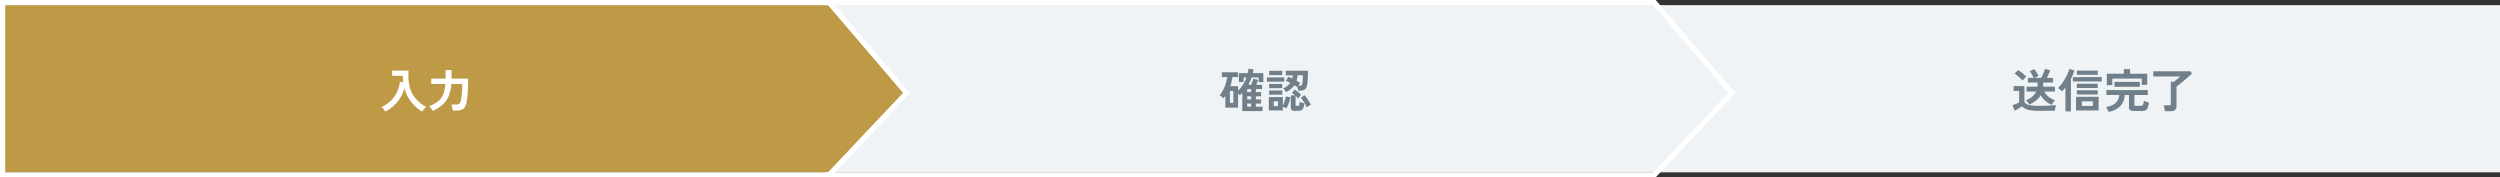
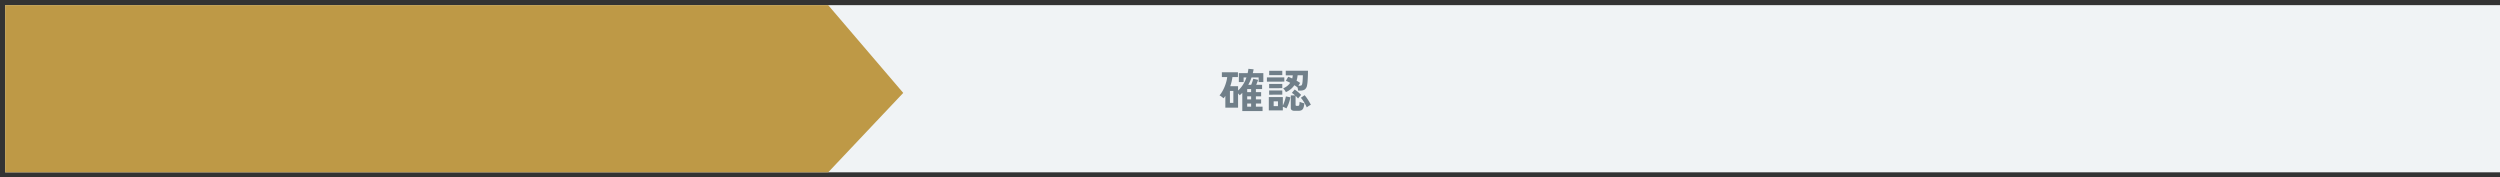
<svg xmlns="http://www.w3.org/2000/svg" width="972" height="69" viewBox="0 0 972 69">
  <rect x="0" y="0" width="972" height="69" fill="#333333" stroke="none" />
  <g transform="translate(-196 -526)">
    <rect width="970" height="65" transform="translate(198 528)" fill="#f0f3f5" />
-     <path d="M0,0H320l29.18,34.121L320,65H0Z" transform="translate(518.82 528)" fill="#f0f3f5" />
-     <path d="M0,0V65H320l29.18-30.879L320,0H0M-2-2H320.921l30.947,36.188L320.862,67H-2Z" transform="translate(518.82 528)" fill="#fff" />
    <path d="M0,0H320l29.18,34.121L320,65H0Z" transform="translate(198 528)" fill="#be9946" />
-     <path d="M0,0V65H320l29.18-30.879L320,0H0M-2-2H320.921l30.947,36.188L320.862,67H-2Z" transform="translate(198 528)" fill="#fff" />
-     <path d="M1.764,1.4A6.071,6.071,0,0,0,1.143.432a5.188,5.188,0,0,0-.8-.846,12.646,12.646,0,0,0,3.7-2.52,11.634,11.634,0,0,0,2.34-3.348,13.475,13.475,0,0,0,1.125-3.924l1.278.216q-.072-.612-.117-1.242t-.027-1.3H4.464v-2.016h6.39a20.92,20.92,0,0,0,.306,5.778,11.46,11.46,0,0,0,2.115,4.68A14,14,0,0,0,17.694-.432a6.224,6.224,0,0,0-.864.846,10.9,10.9,0,0,0-.774.99,17.532,17.532,0,0,1-4.194-3.8A14.39,14.39,0,0,1,9.234-7.74a14.086,14.086,0,0,1-1.575,3.7A14.478,14.478,0,0,1,5.112-.918,14.509,14.509,0,0,1,1.764,1.4Zm18.45-.288A5.681,5.681,0,0,0,19.593.108a6.607,6.607,0,0,0-.711-.828,15.167,15.167,0,0,0,2.709-1.368,7.481,7.481,0,0,0,1.872-1.719,7.365,7.365,0,0,0,1.161-2.34,14.479,14.479,0,0,0,.54-3.213h-5.49v-2.088h5.58V-14.76h2.3v3.024a1.16,1.16,0,0,1-.009.144,1.16,1.16,0,0,0-.009.144h6.48q0,1.944-.081,3.672t-.2,3.06q-.117,1.332-.261,2.106a6.407,6.407,0,0,1-.693,2.178A2.5,2.5,0,0,1,31.527.657a5.7,5.7,0,0,1-2.061.315h-1.44Q27.99.63,27.909.189T27.72-.675a4.025,4.025,0,0,0-.234-.693H29.43a1.845,1.845,0,0,0,1.179-.315,2.164,2.164,0,0,0,.567-1.287q.09-.432.18-.936t.171-1.215q.081-.711.126-1.746T31.7-9.36h-4.23a16.023,16.023,0,0,1-.945,4.518,9.181,9.181,0,0,1-2.268,3.393A14.064,14.064,0,0,1,20.214,1.116Z" transform="translate(344 568)" fill="#fff" />
    <path d="M9,1.17V-5.886q-.234.234-.495.477t-.531.459a2.507,2.507,0,0,0-.252-.36,3.545,3.545,0,0,0-.36-.378V-.144H2.412V-4.716a7.323,7.323,0,0,1-.7.936,9.656,9.656,0,0,0-.747-.612,4.943,4.943,0,0,0-.819-.522A9.521,9.521,0,0,0,1.188-6.381,14.524,14.524,0,0,0,2.1-8.217a16.628,16.628,0,0,0,.675-1.971,11.68,11.68,0,0,0,.36-1.854H1.062V-13.9H7.308v1.854H5.166A16.7,16.7,0,0,1,4.32-8.478H7.362V-6.8A11.02,11.02,0,0,0,9.3-9.108,13.083,13.083,0,0,0,10.62-11.88h-1.1V-10.1H7.668v-3.456h3.42q.09-.414.171-.837a8.135,8.135,0,0,0,.117-.855l2.034.2q-.072.4-.153.765t-.171.729h4.1V-10.1H15.354V-11.88H12.6a14.89,14.89,0,0,1-.576,1.467Q11.7-9.7,11.34-9.036h1.116q.252-.558.477-1.224t.333-1.116l1.89.414q-.108.36-.324.909t-.414,1.017H16.7v1.674H14.292v1.188h2.034v1.638H14.292v1.17h2.034v1.62H14.292V-.522h2.592V1.17ZM4.194-2.016H5.526V-6.642H4.194ZM10.908-.522h1.53V-1.746h-1.53Zm0-5.652h1.53V-7.362h-1.53Zm0,2.808h1.53v-1.17h-1.53ZM25.956-6.174a6.455,6.455,0,0,0-.468-.765,4.465,4.465,0,0,0-.594-.711A6.629,6.629,0,0,0,26.505-8.6,5.633,5.633,0,0,0,27.63-9.81q-.432-.234-.864-.432a7.328,7.328,0,0,0-.828-.324l.918-1.584q.36.126.756.3t.792.369a5.644,5.644,0,0,0,.144-.612q.054-.306.09-.63H25.9V-14.49h8.64q0,.936-.036,2.007T34.4-10.458a12.129,12.129,0,0,1-.2,1.548,2.624,2.624,0,0,1-.846,1.665,2.972,2.972,0,0,1-1.8.459H30.69q-.018-.252-.072-.594a6.939,6.939,0,0,0-.144-.684l-.018.036q-.5-.4-1.206-.846a7.247,7.247,0,0,1-1.377,1.512A8.507,8.507,0,0,1,25.956-6.174ZM19.314.918V-4.266h5.454V-.954q.234-.486.477-1.134t.432-1.3q.189-.648.279-1.134l1.728.36A12.329,12.329,0,0,1,27.1-1.926a11.918,11.918,0,0,1-.945,2.07,4.743,4.743,0,0,0-.639-.333q-.387-.171-.747-.3v1.4Zm10.1.162A2.017,2.017,0,0,1,28.224.81a1.1,1.1,0,0,1-.36-.936V-4.914H29.52a9.079,9.079,0,0,0-1.242-.972l1.1-1.314a14.274,14.274,0,0,1,1.269.954,13.628,13.628,0,0,1,1.233,1.152q-.234.234-.6.657t-.6.729q-.18-.234-.423-.5a7.225,7.225,0,0,0-.531-.513V-1.26a.455.455,0,0,0,.09.324.521.521,0,0,0,.36.09h.45A.605.605,0,0,0,31-.945a.725.725,0,0,0,.189-.432,8.456,8.456,0,0,0,.1-1.035q.2.09.531.207t.693.216q.36.1.612.171a6.448,6.448,0,0,1-.369,1.8,1.589,1.589,0,0,1-.729.864,2.7,2.7,0,0,1-1.206.234ZM18.576-10.26V-11.9h6.768v1.638Zm.882-2.52v-1.692h5.094v1.692Zm-.018,7.6V-6.84h5.112v1.656Zm0-2.538V-9.378h5.112v1.656ZM34.074-.252a13,13,0,0,0-.612-1.242q-.378-.684-.819-1.341a10.689,10.689,0,0,0-.873-1.143l1.458-1.008A11.863,11.863,0,0,1,34.155-3.8q.459.666.855,1.341t.648,1.2a4.277,4.277,0,0,0-.531.279q-.315.189-.6.387A4.742,4.742,0,0,0,34.074-.252ZM30.816-8.676h.432q.648,0,.819-.2a1.486,1.486,0,0,0,.261-.684,6.773,6.773,0,0,0,.117-.882q.045-.558.072-1.179t.027-1.107H30.51q-.054.558-.153,1.089A7.641,7.641,0,0,1,30.1-10.62q.4.216.756.441t.648.423q-.126.18-.315.477T30.816-8.676ZM21.2-.738h1.674V-2.61H21.2Z" transform="translate(670 568)" fill="#707f89" />
-     <path d="M15.714-1.242a8.841,8.841,0,0,1-2.484-1.53,8.115,8.115,0,0,1-1.8-2.214A7.883,7.883,0,0,1,9.612-2.934a12.119,12.119,0,0,1-2.646,1.6,5.234,5.234,0,0,0-.36-.594q-.234-.342-.5-.657a2.724,2.724,0,0,0-.459-.459A6.825,6.825,0,0,0,9.7-6.408H5.922V-8.3H10.17a.656.656,0,0,1,.009-.108.656.656,0,0,0,.009-.108V-9.9H6.462v-1.836H8.676a13.2,13.2,0,0,0-.72-1.377,8.764,8.764,0,0,0-.81-1.161l1.746-.882a12.347,12.347,0,0,1,.936,1.341q.468.765.756,1.341-.324.162-.72.351t-.756.387h2.52q.27-.486.576-1.161t.558-1.314q.252-.639.36-1.017l2.016.558q-.216.594-.6,1.422t-.747,1.512h2.43V-9.9H12.4v1.6h4.572v1.89h-4.14a5.754,5.754,0,0,0,1.584,1.971A8.779,8.779,0,0,0,17.01-3.006a4.563,4.563,0,0,0-.459.5q-.261.324-.486.666A5.987,5.987,0,0,0,15.714-1.242ZM10.764,1.08A21.967,21.967,0,0,1,7.6.891,7.4,7.4,0,0,1,5.526.315,4.966,4.966,0,0,1,4.14-.648Q3.816-.414,3.3-.1T2.259.531q-.531.315-.927.531L.45-1.062q.36-.126.873-.342t1-.432q.486-.216.72-.342V-6.66H.9V-8.532H5.094v6.084A2.248,2.248,0,0,0,6.741-1.224a16.412,16.412,0,0,0,4.023.36q2.3,0,3.96-.081t2.682-.225a4.038,4.038,0,0,0-.2.621q-.108.423-.18.873t-.09.72q-.5,0-1.314.009L13.9,1.071Q13,1.08,12.168,1.08ZM4.374-10.674a9.535,9.535,0,0,0-.864-.9q-.54-.5-1.134-1a9.239,9.239,0,0,0-1.1-.8l1.35-1.386a9.259,9.259,0,0,1,1.071.729q.621.477,1.206.99a9.285,9.285,0,0,1,.909.891q-.162.144-.45.423T4.8-11.16A4.79,4.79,0,0,0,4.374-10.674ZM25.164.936V-4.356h8.784V.936Zm-4.122.378V-7.974q-.342.432-.684.81t-.684.7a6.266,6.266,0,0,0-.693-.693,5.107,5.107,0,0,0-.837-.6A10.253,10.253,0,0,0,19.512-9.3a22.516,22.516,0,0,0,1.341-2.034,21.718,21.718,0,0,0,1.1-2.115,10.383,10.383,0,0,0,.639-1.782l1.944.648a17.466,17.466,0,0,1-1.368,3.258V1.314Zm2.88-11.646v-1.692H35.154v1.692Zm1.53,2.538V-9.432h8.154v1.638Zm0,2.52v-1.62h8.154v1.62Zm0-7.65v-1.62h8.154v1.62Zm1.98,12.1H31.7V-2.592H27.432Zm10.35,2.286A8.356,8.356,0,0,0,37.377.5a4.988,4.988,0,0,0-.567-.936,6.5,6.5,0,0,0,3.753-1.557,4.549,4.549,0,0,0,1.413-3.087h-5V-6.984H53.064v1.908H47.88v3.744a.478.478,0,0,0,.126.378.862.862,0,0,0,.522.108h1.656a1.061,1.061,0,0,0,.954-.4,3.863,3.863,0,0,0,.378-1.611,7.478,7.478,0,0,0,.954.4q.612.216,1.044.324A8.324,8.324,0,0,1,53-.063a1.781,1.781,0,0,1-.837.954,3.372,3.372,0,0,1-1.4.243H47.7A2.661,2.661,0,0,1,46.179.81a1.273,1.273,0,0,1-.441-1.1V-5.076H44.082A6.544,6.544,0,0,1,42.354-.747,7.876,7.876,0,0,1,37.782,1.458ZM37.134-8.91v-4.428H43.74V-15.12h2.43v1.782h6.678V-9H50.706v-2.43H39.276v2.52Zm2.97.648V-10.17H49.95v1.908Zm19.6,9.5a6.3,6.3,0,0,0-.1-.747q-.081-.441-.18-.864a4.2,4.2,0,0,0-.207-.675h2.052a1.038,1.038,0,0,0,.567-.117.57.57,0,0,0,.171-.5v-8.55h1.17q.342-.252.81-.612t.936-.756q.468-.4.774-.684H55.206v-2.034h14.4l.648.882q-.576.54-1.359,1.242t-1.638,1.422q-.855.72-1.647,1.35T64.224-8.352V-.72A1.8,1.8,0,0,1,63.639.774a2.841,2.841,0,0,1-1.791.468Z" transform="translate(978 568)" fill="#707f89" />
  </g>
</svg>